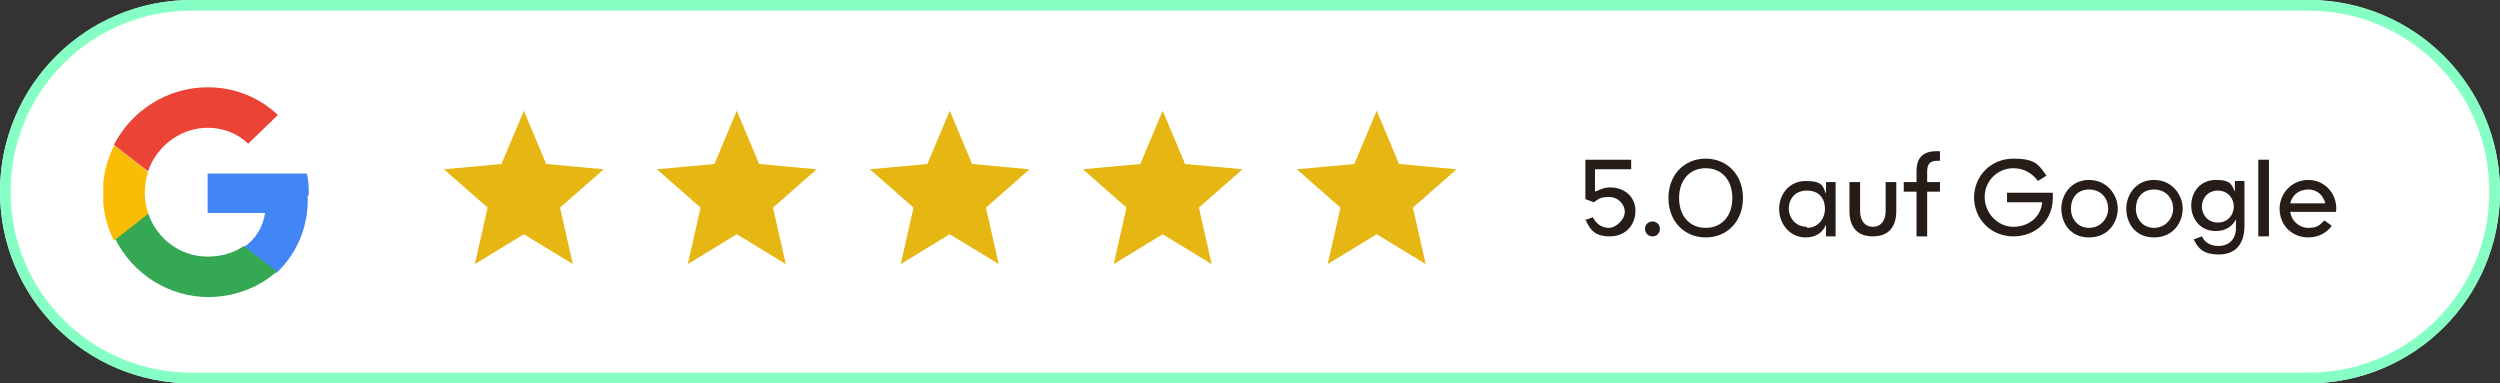
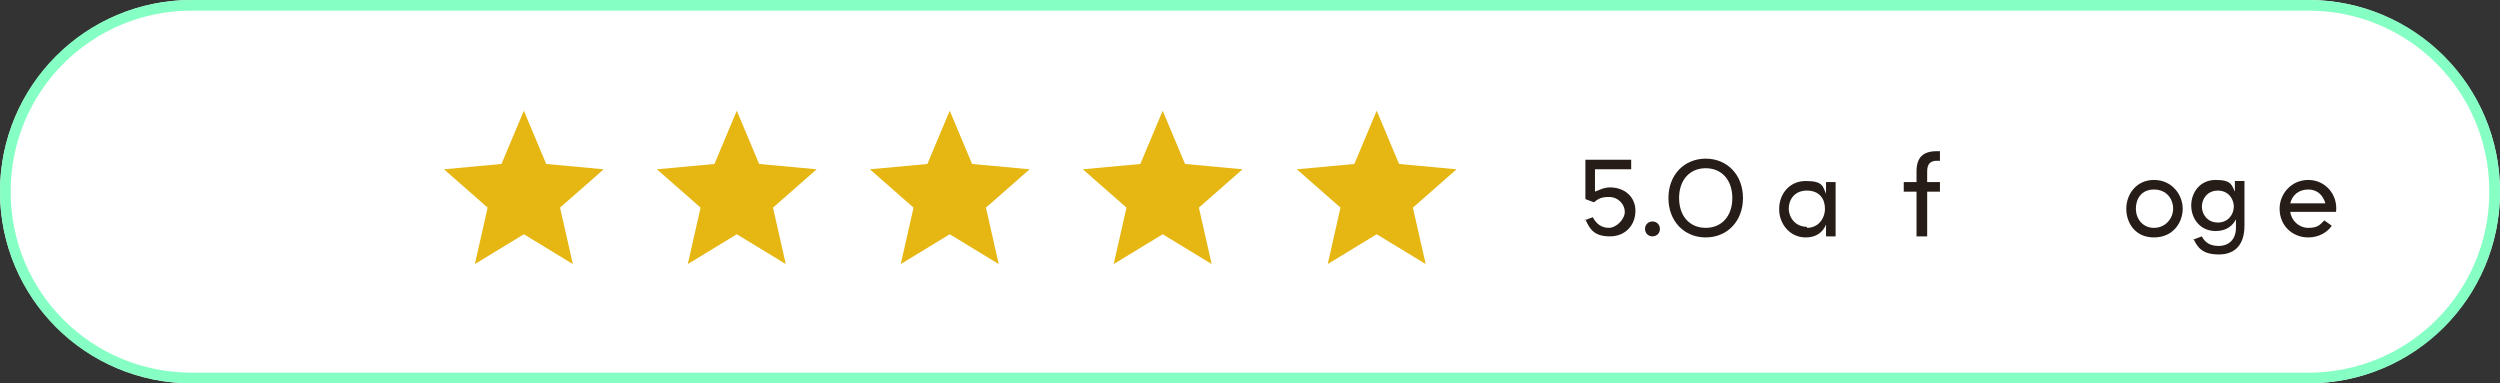
<svg xmlns="http://www.w3.org/2000/svg" version="1.1" viewBox="0 0 234.8 36">
  <rect x="0" y="0" width="234.8" height="36" fill="#333333" stroke="none" />
  <defs>
    <style>
      .cls-1, .cls-2 {
        fill: none;
      }

      .cls-3 {
        fill: #4285f4;
      }

      .cls-4 {
        fill: #fbbc05;
      }

      .cls-5 {
        fill: #271d18;
      }

      .cls-6 {
        fill: #34a853;
      }

      .cls-7 {
        fill: #fff;
      }

      .cls-8 {
        fill: #eb4335;
      }

      .cls-2 {
        stroke: #85ffc4;
      }

      .cls-9 {
        fill: #e6b613;
      }

      .cls-10 {
        clip-path: url(#clippath);
      }
    </style>
    <clipPath id="clippath">
-       <rect class="cls-1" x="9.7" y="8.2" width="19.3" height="19.7" />
-     </clipPath>
+       </clipPath>
  </defs>
  <g>
    <g id="Ebene_1">
      <g id="Rectangle_21886">
        <path class="cls-7" d="M18,0h198.8c9.9,0,18,8.1,18,18h0c0,9.9-8.1,18-18,18H18C8.1,36,0,27.9,0,18h0C0,8.1,8.1,0,18,0Z" />
        <path class="cls-2" d="M18,.5h198.8c9.7,0,17.5,7.8,17.5,17.5h0c0,9.7-7.8,17.5-17.5,17.5H18C8.3,35.5.5,27.7.5,18h0C.5,8.3,8.3.5,18,.5Z" />
      </g>
      <g id="Group_22311">
        <path id="ic_grade_24px" class="cls-9" d="M49.2,22l4.6,2.8-1.2-5.3,4.1-3.6-5.4-.5-2.1-5-2.1,5-5.4.5,4.1,3.6-1.2,5.3s4.6-2.8,4.6-2.8Z" />
        <path id="ic_grade_24px-2" class="cls-9" d="M89.2,22l4.6,2.8-1.2-5.3,4.1-3.6-5.4-.5-2.1-5-2.1,5-5.4.5,4.1,3.6-1.2,5.3,4.6-2.8Z" />
        <path id="ic_grade_24px-3" class="cls-9" d="M69.2,22l4.6,2.8-1.2-5.3,4.1-3.6-5.4-.5-2.1-5-2.1,5-5.4.5,4.1,3.6-1.2,5.3,4.6-2.8Z" />
        <path id="ic_grade_24px-4" class="cls-9" d="M109.2,22l4.6,2.8-1.2-5.3,4.1-3.6-5.4-.5-2.1-5-2.1,5-5.4.5,4.1,3.6-1.2,5.3,4.6-2.8Z" />
        <path id="ic_grade_24px-5" class="cls-9" d="M129.3,22l4.6,2.8-1.2-5.3,4.1-3.6-5.4-.5-2.1-5-2.1,5-5.4.5,4.1,3.6-1.2,5.3,4.6-2.8h0Z" />
      </g>
      <g id="Group_22418">
        <g class="cls-10">
          <g id="Group_22418-2">
            <path id="Path_20703" class="cls-3" d="M29,18.3c0-.7,0-1.4-.2-2h-9.3v3.7h5.4c-.2,1.3-.9,2.5-2,3.2h0c0,.1,2.9,2.4,2.9,2.4h.2c2-1.9,3-4.5,2.9-7.2" />
            <path id="Path_20704" class="cls-6" d="M19.5,27.9c2.4,0,4.7-.8,6.5-2.4l-3.1-2.4c-1,.7-2.2,1-3.4,1-2.6,0-4.8-1.7-5.6-4.1h-.1l-3,2.4h0c1.7,3.4,5.1,5.5,8.8,5.5" />
            <path id="Path_20705" class="cls-4" d="M13.9,20c-.2-.6-.3-1.3-.3-1.9s.1-1.3.3-1.9h0c0-.1-3.1-2.5-3.1-2.5h-.1c-1.4,2.8-1.4,6.1,0,8.9l3.2-2.5" />
            <path id="Path_20706" class="cls-8" d="M19.5,12c1.4,0,2.8.5,3.8,1.5l2.8-2.7c-1.8-1.7-4.1-2.6-6.6-2.6-3.7,0-7.1,2.1-8.8,5.4l3.2,2.5c.8-2.4,3.1-4.1,5.6-4.1" />
          </g>
        </g>
      </g>
      <g>
        <path class="cls-5" d="M148.8,20.7l.8-.3c.3.6.8,1,1.5,1s1.5-.8,1.5-1.5-.6-1.4-1.5-1.4-1.1.3-1.4.5l-.8-.3v-3.7s4.3,0,4.3,0v.9h-3.4v2.1c.3-.1.8-.4,1.4-.4,1.4,0,2.4.9,2.4,2.2s-.9,2.4-2.4,2.4-1.9-.7-2.3-1.6Z" />
        <path class="cls-5" d="M154.5,21.5c0-.4.3-.7.7-.7s.7.3.7.7-.3.7-.7.7-.7-.3-.7-.7Z" />
        <path class="cls-5" d="M156.7,18.6c0-2.2,1.5-3.7,3.5-3.7s3.5,1.5,3.5,3.7-1.5,3.7-3.5,3.7-3.5-1.5-3.5-3.7ZM160.2,21.4c1.5,0,2.5-1.1,2.5-2.8s-1-2.8-2.5-2.8-2.5,1.1-2.5,2.8,1,2.8,2.5,2.8Z" />
        <path class="cls-5" d="M167.1,19.6c0-1.3.9-2.6,2.5-2.6s1.6.5,1.9,1.2v-1.1h.9v5.1h-.9v-1.1c-.3.7-.9,1.2-1.9,1.2-1.6,0-2.5-1.4-2.5-2.6ZM169.7,21.4c1.1,0,1.7-.9,1.7-1.8s-.5-1.7-1.7-1.7-1.7.9-1.7,1.7.6,1.7,1.7,1.7Z" />
-         <path class="cls-5" d="M173.7,19.8v-2.7h1v2.7c0,1,.5,1.5,1.2,1.5s1.2-.5,1.2-1.5v-2.7h1v2.7c0,1.6-.8,2.4-2.2,2.4s-2.2-.8-2.2-2.4Z" />
        <path class="cls-5" d="M180,18h-1.2v-.9h1.2v-1c0-1.3.6-1.9,1.9-1.9h.3v.9h-.3c-.6,0-.9.3-.9,1v1h1.2v.9h-1.2v4.2h-1v-4.2Z" />
-         <path class="cls-5" d="M185.4,18.6c0-2.1,1.6-3.7,3.7-3.7s2.4.6,3.1,1.6l-.8.5c-.5-.7-1.3-1.2-2.3-1.2-1.5,0-2.7,1.2-2.7,2.7s1.2,2.8,2.7,2.8,2.6-1,2.7-2.3h-3.3v-.9h4.3c0,.2,0,.4,0,.5,0,2.1-1.6,3.6-3.7,3.6s-3.7-1.6-3.7-3.7Z" />
-         <path class="cls-5" d="M193.6,19.6c0-1.3.9-2.7,2.6-2.7s2.7,1.4,2.7,2.7-.9,2.7-2.7,2.7-2.6-1.4-2.6-2.7ZM196.2,21.4c1.1,0,1.8-.9,1.8-1.8s-.6-1.8-1.8-1.8-1.7.9-1.7,1.8.6,1.8,1.7,1.8Z" />
        <path class="cls-5" d="M199.7,19.6c0-1.3.9-2.7,2.6-2.7s2.7,1.4,2.7,2.7-.9,2.7-2.7,2.7-2.6-1.4-2.6-2.7ZM202.3,21.4c1.1,0,1.8-.9,1.8-1.8s-.6-1.8-1.8-1.8-1.7.9-1.7,1.8.6,1.8,1.7,1.8Z" />
        <path class="cls-5" d="M206,22.5l.8-.3c.3.6.8.9,1.6.9s1.6-.5,1.6-1.7v-.8c-.3.6-.9,1.1-1.9,1.1-1.5,0-2.3-1.2-2.3-2.4s.8-2.4,2.3-2.4,1.5.5,1.8,1.1v-1h.9v4.2c0,1.8-.9,2.7-2.4,2.7s-2-.6-2.4-1.5ZM208.3,20.9c1,0,1.5-.8,1.5-1.5s-.5-1.5-1.5-1.5-1.5.8-1.5,1.5.5,1.5,1.5,1.5Z" />
-         <path class="cls-5" d="M212.1,15h1v7.2h-1v-7.2Z" />
        <path class="cls-5" d="M214.1,19.6c0-1.4,1.1-2.7,2.7-2.7s2.8,1.4,2.6,3h-4.3c.1.8.8,1.5,1.7,1.5s1.1-.3,1.5-.7l.7.5c-.4.6-1.2,1.1-2.2,1.1-1.5,0-2.7-1.1-2.7-2.7ZM218.4,19.1c-.2-.7-.7-1.3-1.6-1.3s-1.5.5-1.7,1.3h3.3Z" />
      </g>
    </g>
  </g>
</svg>